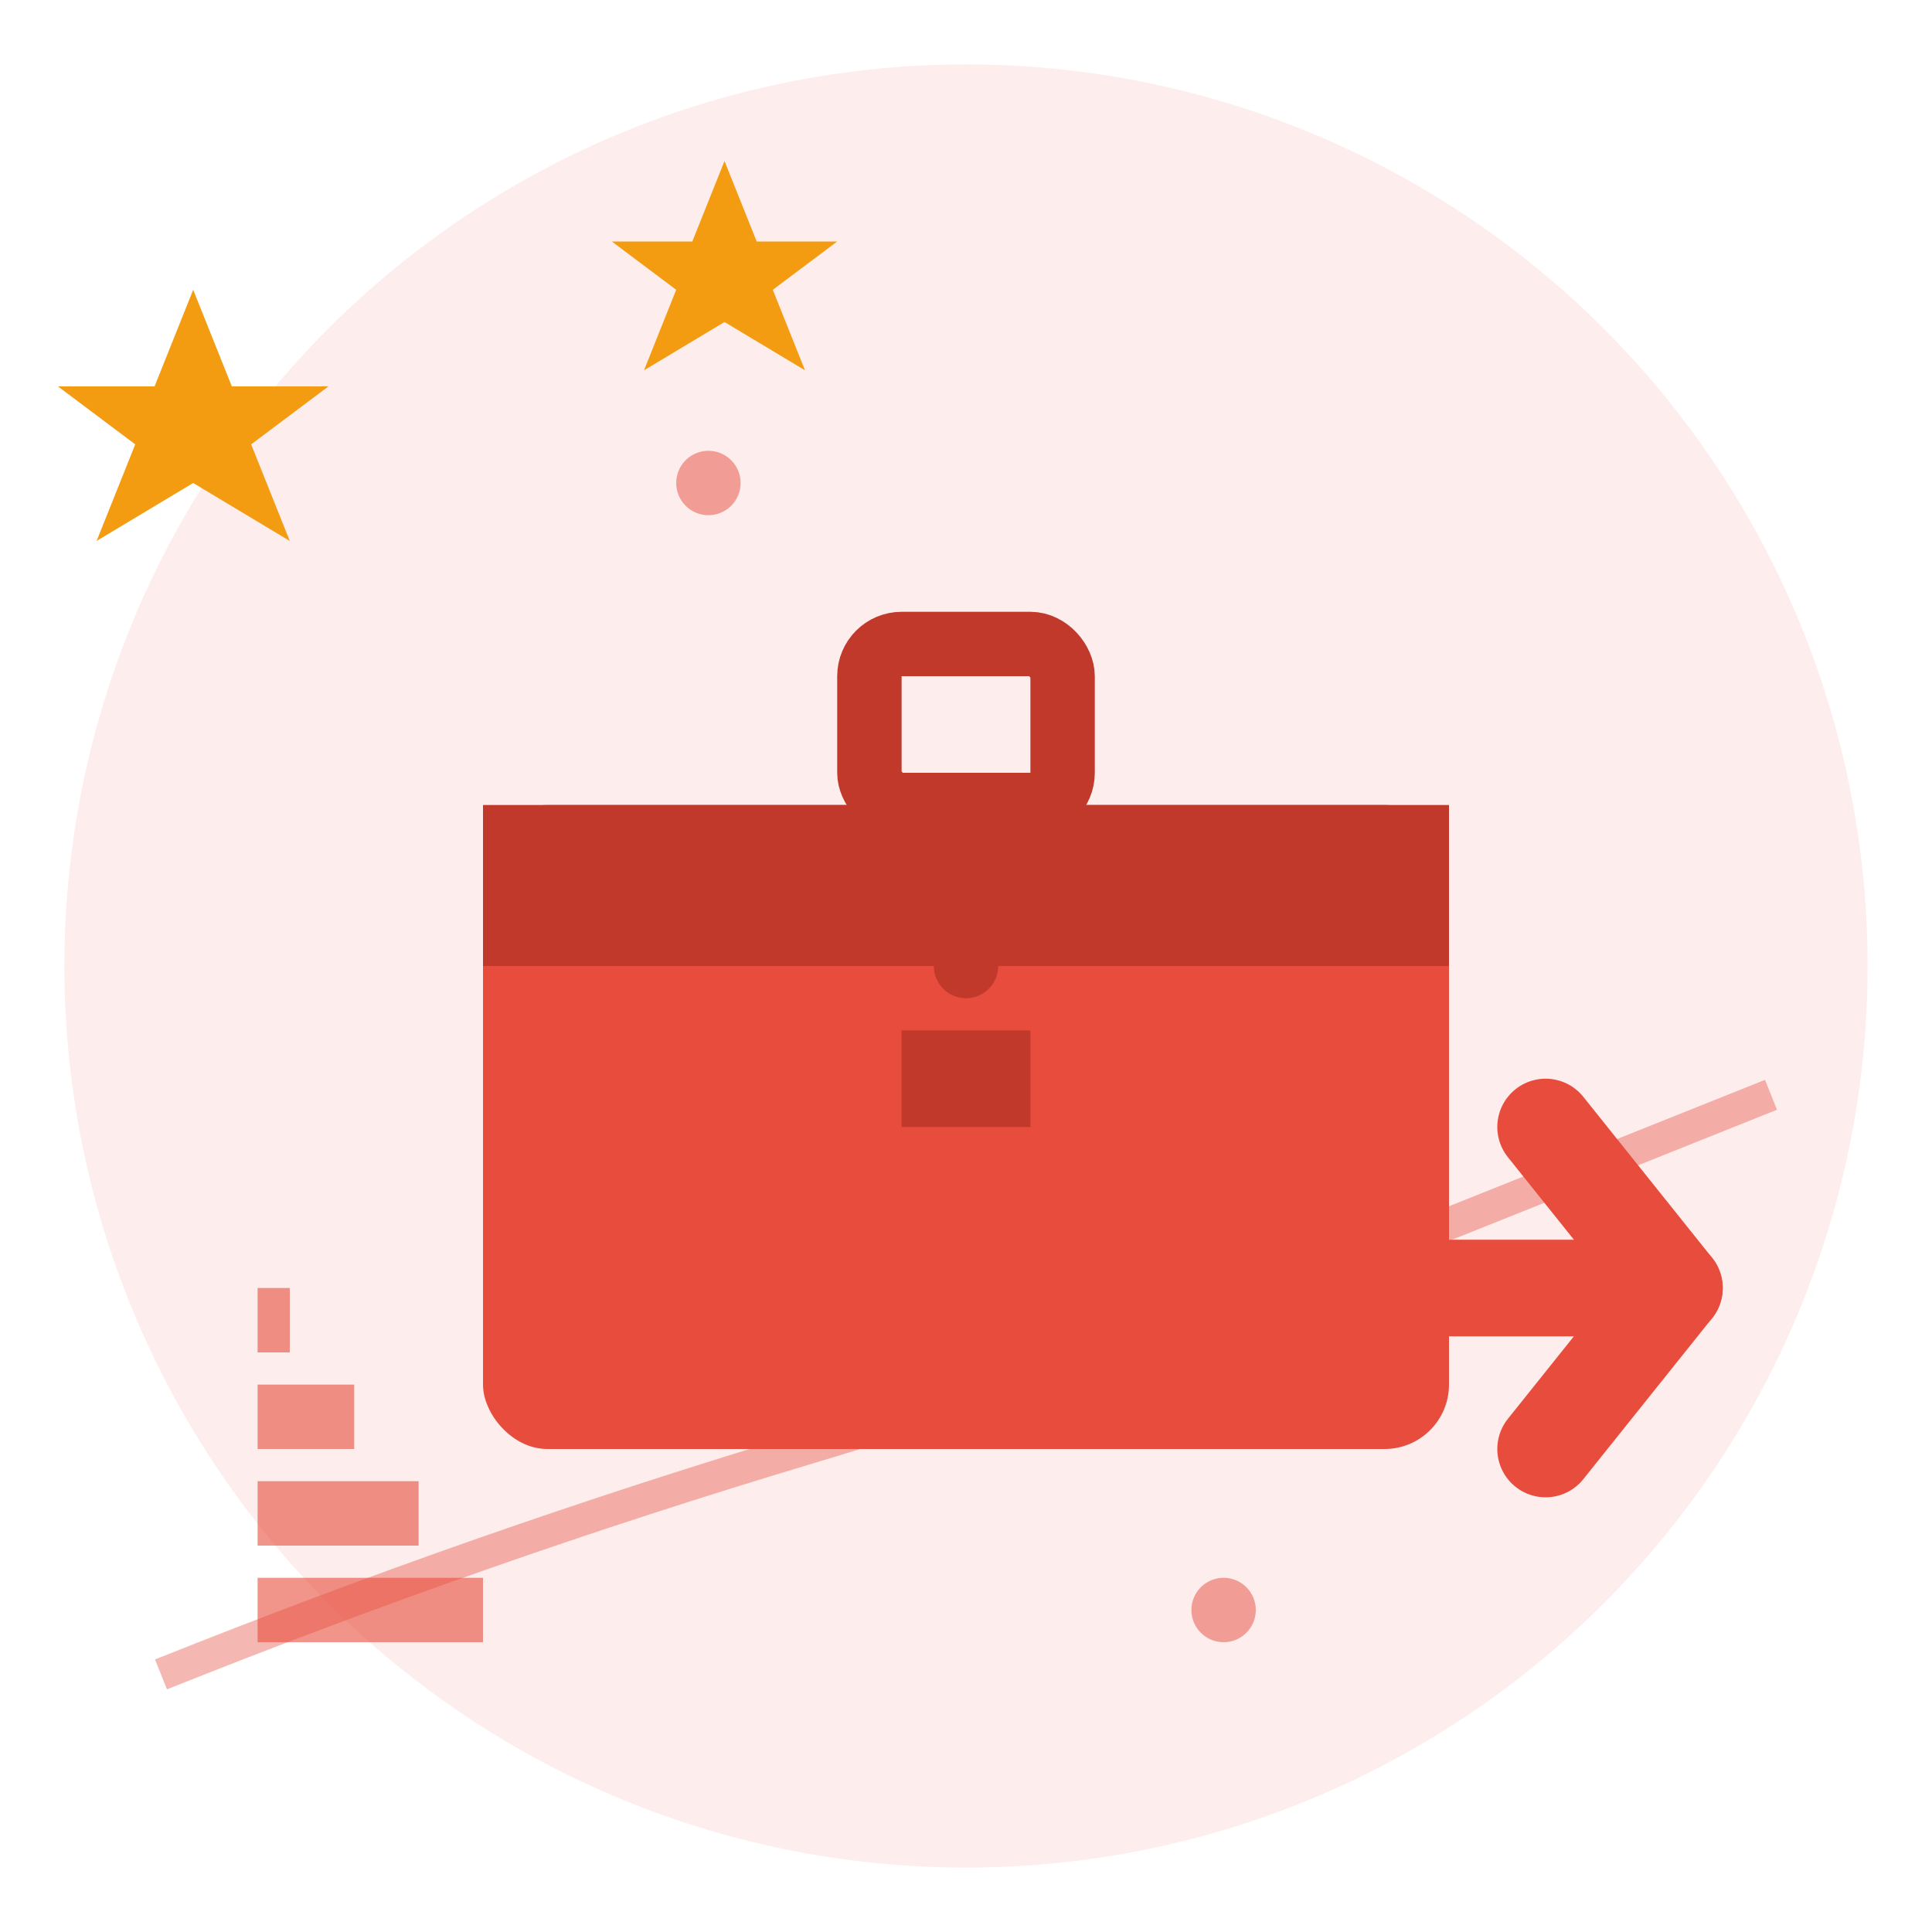
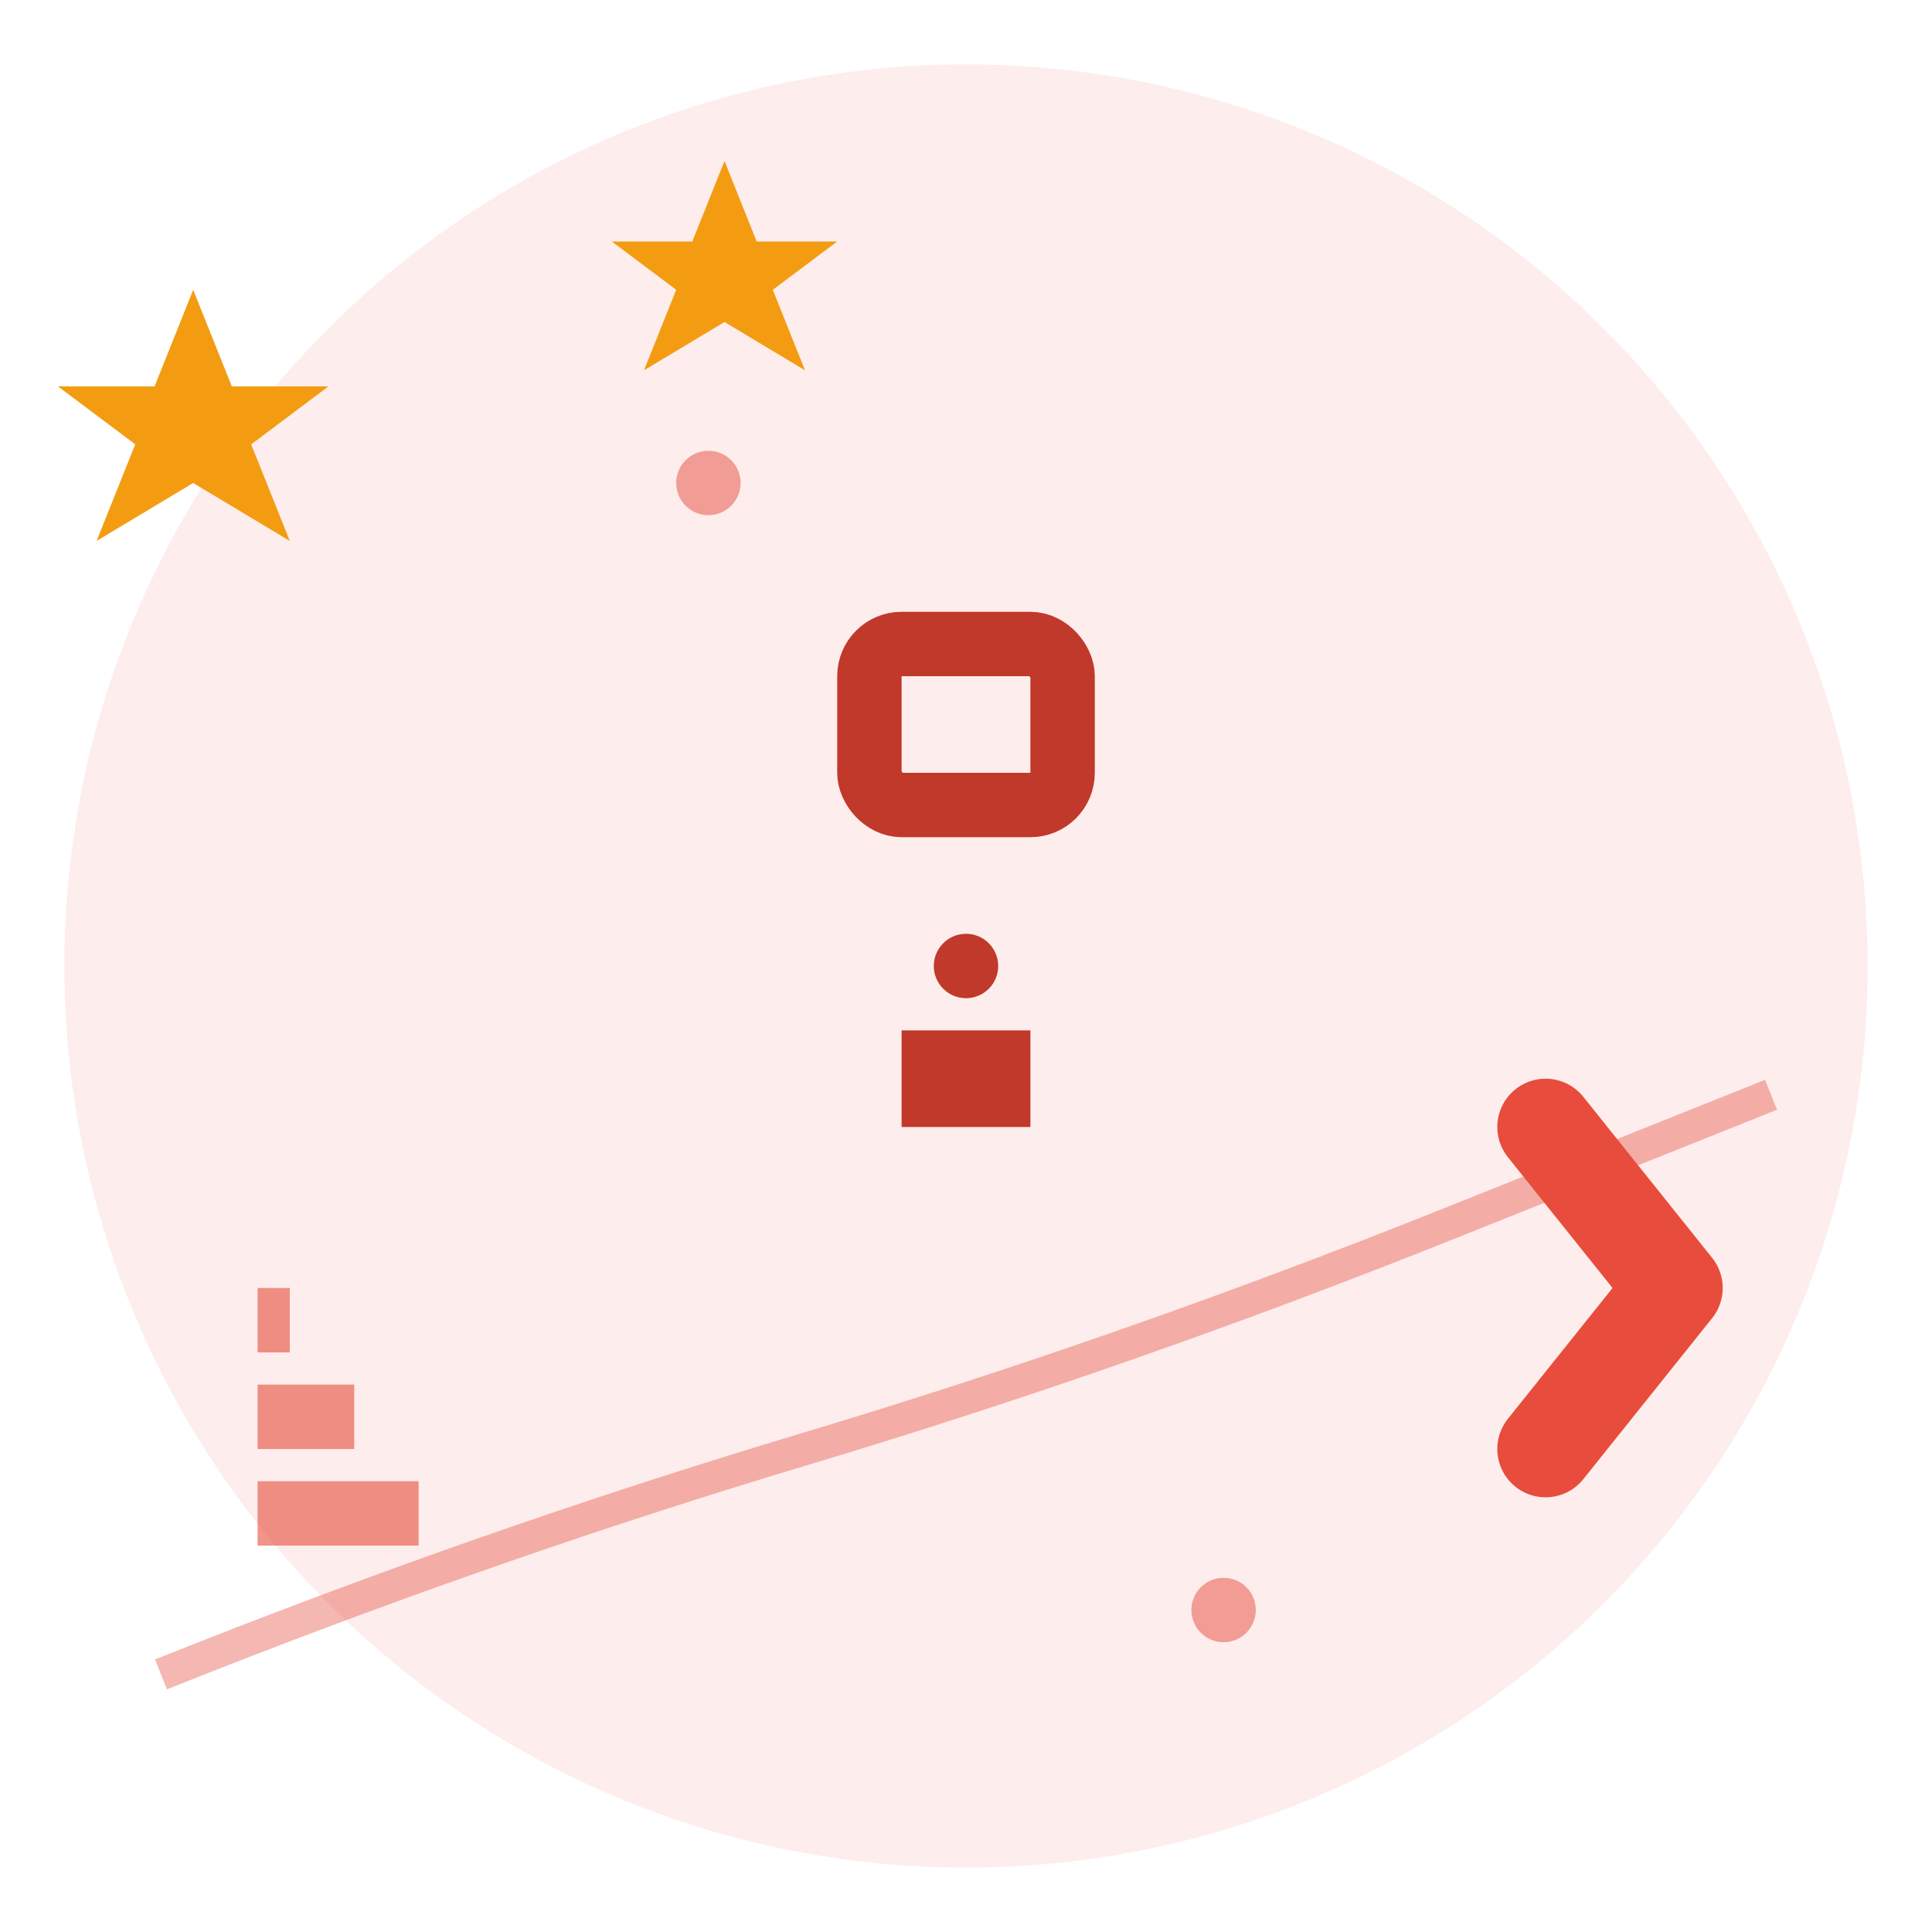
<svg xmlns="http://www.w3.org/2000/svg" width="60" height="60" viewBox="0 0 60 60" fill="none">
  <circle cx="30" cy="30" r="28" fill="#e74c3c" opacity="0.1" />
-   <rect x="15" y="25" width="30" height="20" fill="#e74c3c" rx="2" />
-   <rect x="15" y="25" width="30" height="5" fill="#c0392b" />
  <rect x="27" y="20" width="6" height="5" fill="none" stroke="#c0392b" stroke-width="2" rx="1" />
  <rect x="28" y="32" width="4" height="3" fill="#c0392b" />
  <circle cx="30" cy="30" r="1" fill="#c0392b" />
  <path d="M48 45 L52 40 L48 35" stroke="#e74c3c" stroke-width="3" fill="none" stroke-linecap="round" stroke-linejoin="round" />
-   <line x1="20" y1="40" x2="52" y2="40" stroke="#e74c3c" stroke-width="3" stroke-linecap="round" />
  <g stroke="#e74c3c" stroke-width="2" opacity="0.6">
-     <line x1="8" y1="50" x2="15" y2="50" />
    <line x1="8" y1="47" x2="13" y2="47" />
    <line x1="8" y1="44" x2="11" y2="44" />
    <line x1="8" y1="41" x2="9" y2="41" />
  </g>
  <g fill="#f39c12">
    <polygon points="10,15 12,20 17,20 13,23 15,28 10,25 5,28 7,23 3,20 8,20" transform="scale(0.6)" />
    <polygon points="45,10 47,15 52,15 48,18 50,23 45,20 40,23 42,18 38,15 43,15" transform="scale(0.5)" />
  </g>
  <circle cx="22" cy="15" r="1" fill="#e74c3c" opacity="0.5" />
  <circle cx="38" cy="50" r="1" fill="#e74c3c" opacity="0.5" />
  <path d="M5 52 Q15 48 25 45 Q35 42 45 38 Q50 36 55 34" stroke="#e74c3c" stroke-width="1" fill="none" opacity="0.4" />
</svg>